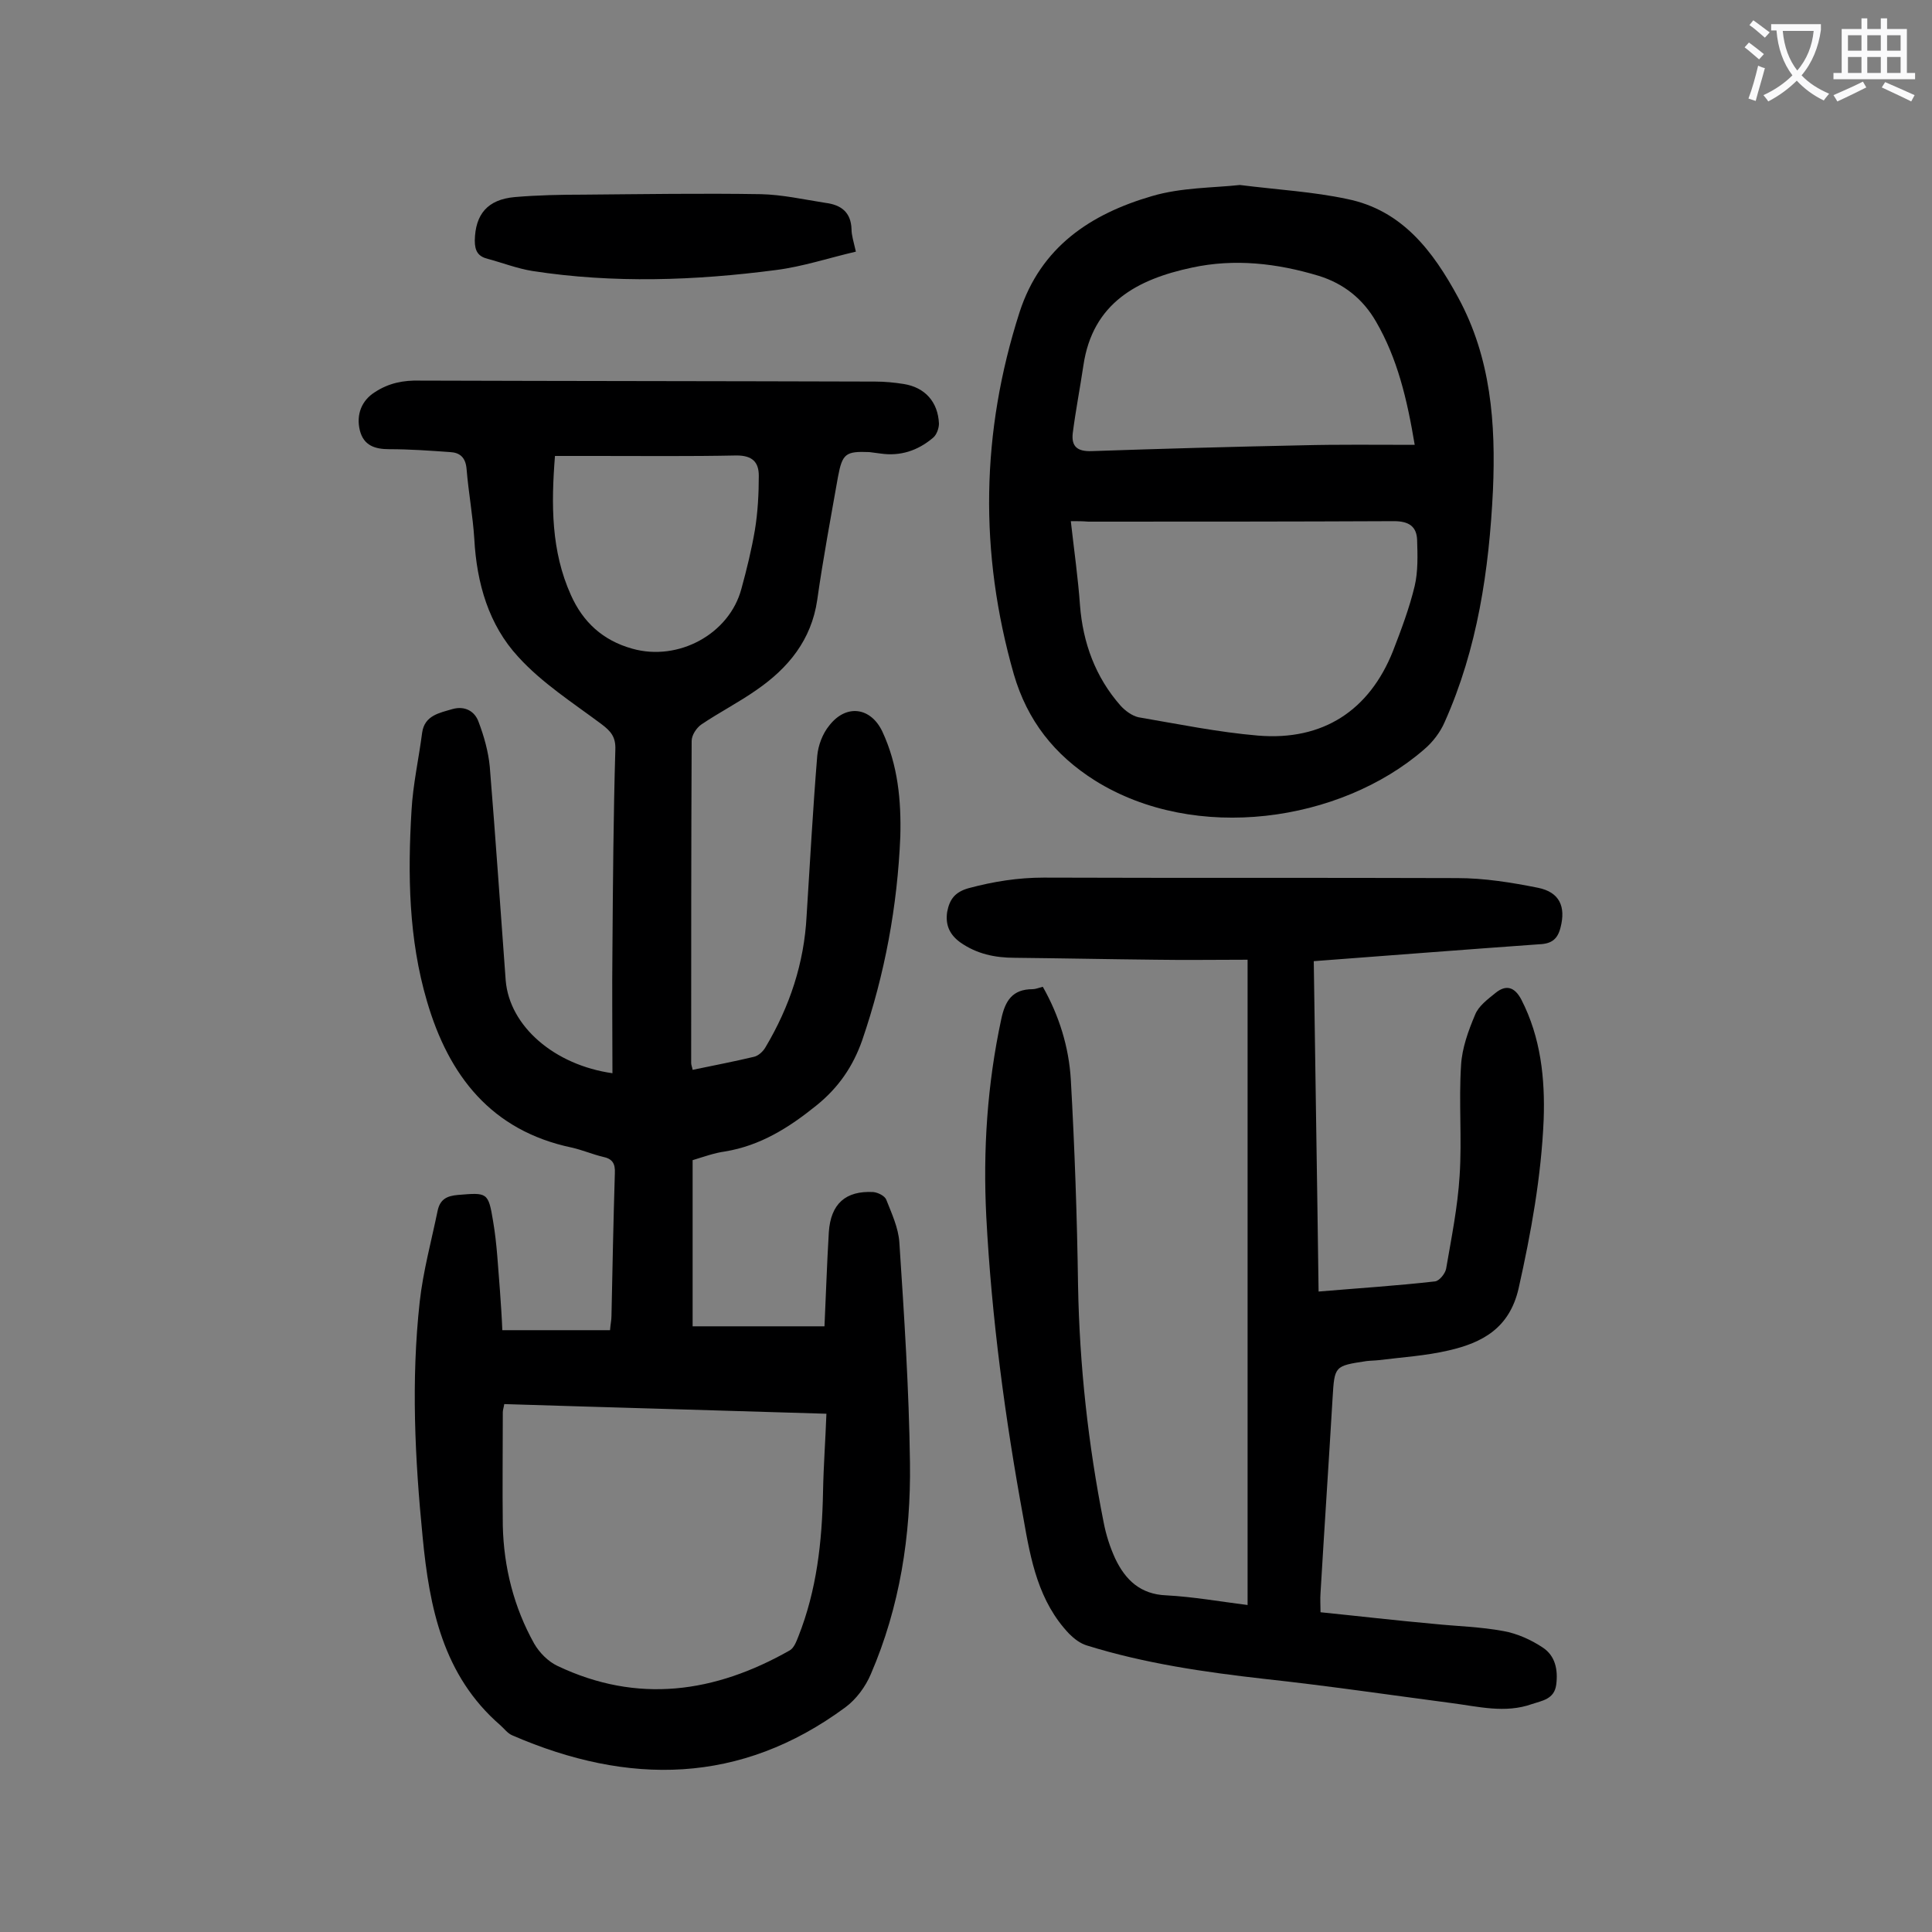
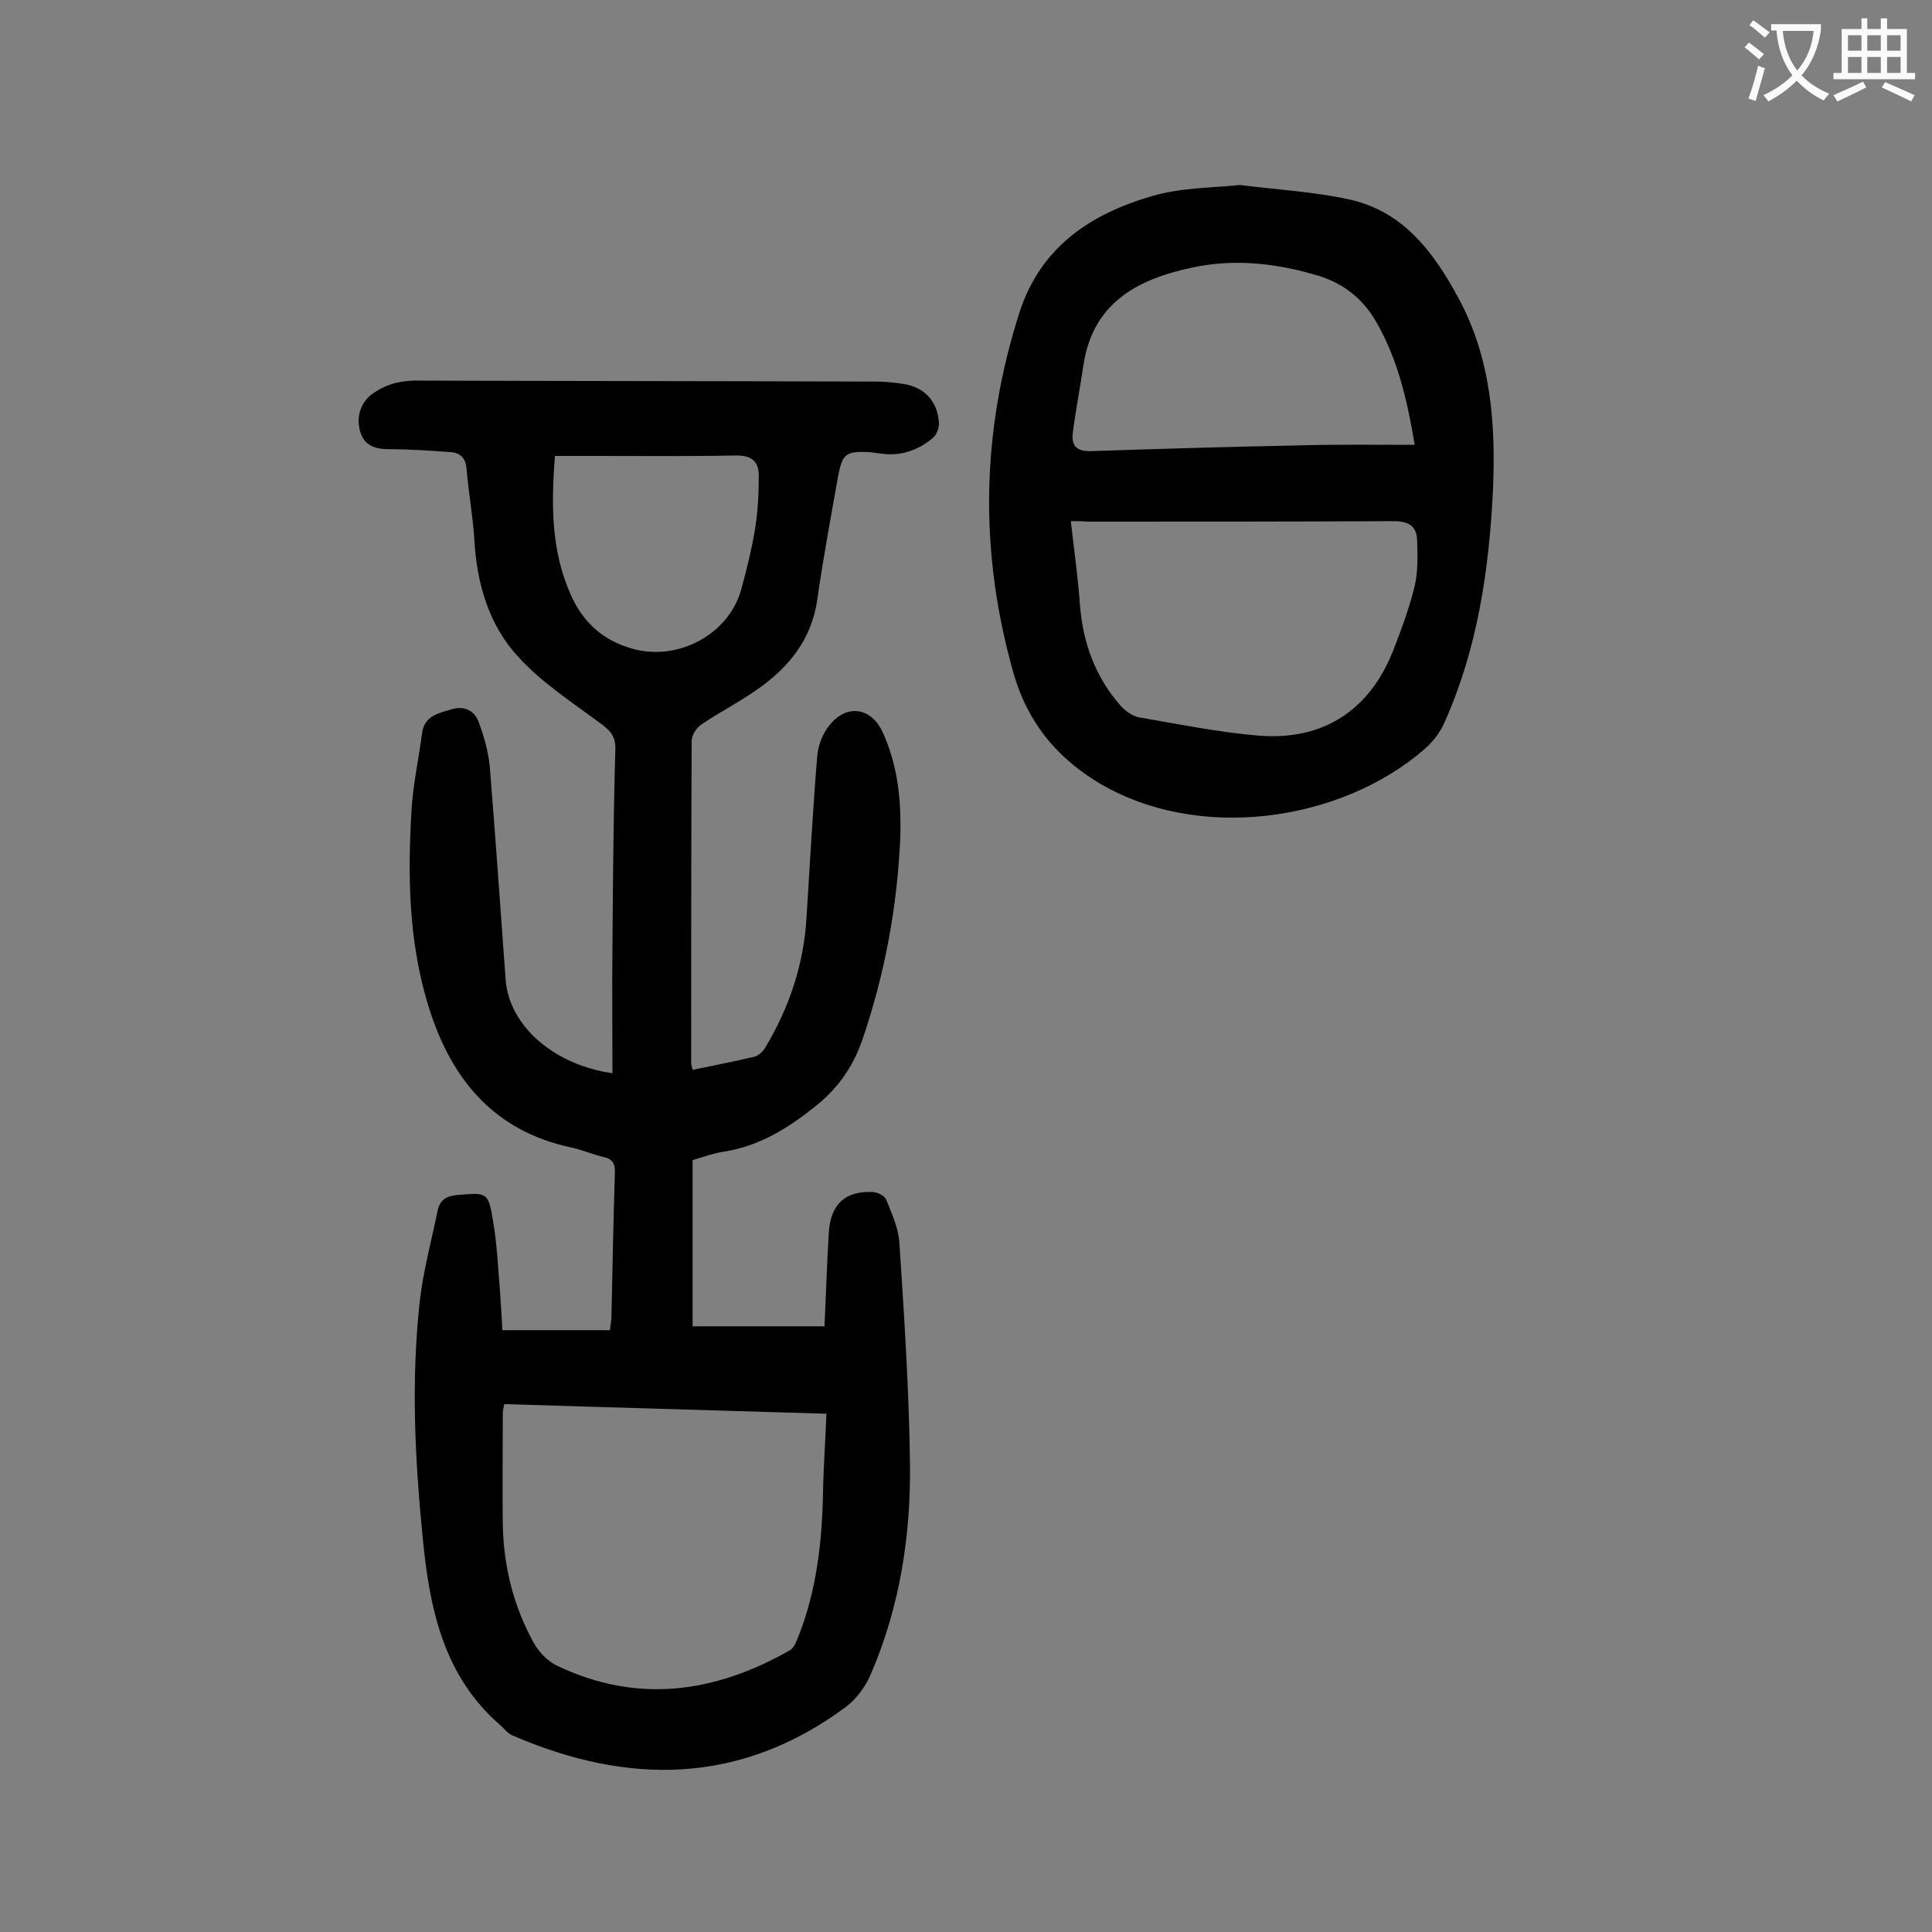
<svg xmlns="http://www.w3.org/2000/svg" enable-background="new 0 0 400 400" viewBox="0 0 400 400">
  <rect x="0" y="0" width="400" height="400" fill="#808080" stroke="none" />
  <g fill="#000001">
    <path d="m143.4 240.2v34.4h27.3c.3-6.3.5-12.9.9-19.5.4-5.9 3.5-8.6 9.2-8.3 1 .1 2.4.8 2.7 1.6 1.1 2.8 2.5 5.8 2.7 8.8 1 15.2 2 30.4 2.2 45.7.2 15-2.1 29.8-8.1 43.7-1.1 2.6-3 5.2-5.3 6.9-21.7 16-44.9 16.2-68.9 5.8-1-.4-1.7-1.4-2.5-2.1-11.9-10.3-14.7-24.4-16.1-39-1.6-16.2-2.4-32.4-.6-48.7.7-6.3 2.4-12.5 3.7-18.8.5-2.4 1.9-3.1 4.2-3.3 6.1-.5 6.3-.6 7.3 5.5.8 4.7 1 9.4 1.4 14.2.2 2.8.4 5.7.5 8.3h22.3c.1-1.3.3-2.1.3-3 .2-9.8.4-19.7.7-29.5.1-2-.5-3-2.5-3.4-2.1-.5-4.2-1.4-6.4-1.9-16.7-3.5-25.5-14.9-30-30.3-3.8-12.9-4-26.2-3.2-39.5.3-5.4 1.5-10.7 2.2-16.1.5-3.6 3.6-4.1 6.3-4.9 2.5-.7 4.6.4 5.4 2.7 1.1 2.9 2 6.1 2.3 9.2 1.2 14.7 2.2 29.5 3.3 44.3.8 9.5 10.1 17.5 22.1 19.2 0-8.7-.1-17.3 0-25.9.1-13.7.2-27.4.6-41.1.1-2.6-.9-3.8-2.9-5.3-5.9-4.4-12.3-8.5-17.2-13.9-6.1-6.6-8.6-15.2-9.1-24.4-.3-4.8-1.2-9.6-1.6-14.5-.2-2.4-1.4-3.4-3.4-3.5-4.2-.3-8.4-.6-12.6-.6-2.9 0-5.3-.7-6.1-3.9-.8-3.3.4-6.2 3.1-7.9 2.9-1.9 5.9-2.5 9.4-2.4 31.4.1 62.8.1 94.2.2 2 0 4 .2 5.9.5 4.4.7 7.1 3.7 7.3 8.2 0 1-.5 2.4-1.3 3-3.1 2.6-6.7 3.8-10.8 3.2-.8-.1-1.5-.2-2.3-.3-4.9-.2-5.6.3-6.5 5.1-1.5 8.5-3.1 17-4.3 25.5-1.2 8.3-6 14.1-12.5 18.6-3.7 2.6-7.8 4.7-11.5 7.2-1 .7-2 2.2-2 3.4-.1 22.2-.1 44.5-.1 66.7 0 .4.2.8.3 1.4 4.3-.9 8.5-1.7 12.7-2.7.9-.2 1.9-1.1 2.4-2 5-8.4 8-17.4 8.5-27.2.7-11 1.3-22.1 2.2-33.1.2-2.2 1.1-4.6 2.5-6.3 3.5-4.5 8.6-3.8 11 1.3 3.2 6.9 3.9 14.2 3.7 21.7-.6 14.4-3.2 28.5-7.9 42.2-1.9 5.4-4.9 9.8-9.5 13.5-5.7 4.6-11.6 8.3-18.9 9.5-2.2.3-4.4 1.1-6.7 1.8zm-39 50.5c-.1.7-.3 1.2-.3 1.7 0 7.8-.1 15.7 0 23.5.2 8.6 2.3 16.9 6.5 24.4 1.1 1.9 2.9 3.7 4.8 4.6 16.6 7.9 32.6 5.6 48.1-3.2.9-.5 1.4-1.9 1.8-2.9 3.8-9.6 4.9-19.6 5.1-29.9.1-5.4.5-10.7.7-16.2-22.4-.7-44.5-1.3-66.7-2zm10.5-196.3c-.8 10.1-.8 19.7 3.3 28.8 2.5 5.6 6.6 9.4 12.7 11.1 9.5 2.7 20.1-3 22.6-12.4 1.1-4 2.1-8.1 2.8-12.2.6-3.7.8-7.5.8-11.2 0-2.8-1.3-4.2-4.6-4.2-9.7.2-19.4.1-29.2.1-2.6 0-5.3 0-8.4 0z" />
-     <path d="m273.4 333.8c7.9.8 15.6 1.7 23.4 2.4 4.8.5 9.7.6 14.5 1.5 2.8.5 5.7 1.8 8.1 3.4 2.6 1.7 3.2 4.6 2.8 7.7-.4 3-2.9 3.3-5 4-5.6 2-11.2.5-16.7-.2-12.9-1.7-25.8-3.6-38.7-5-12.4-1.4-24.8-3.2-36.7-6.9-1.4-.4-2.7-1.4-3.7-2.4-6.4-6.7-8-15.3-9.5-23.9-3.8-20.7-6.6-41.5-7.7-62.5-.7-13.8.2-27.4 3.1-40.9.8-3.8 2.3-6.2 6.5-6.2.6 0 1.3-.3 2.1-.5 3.4 6 5.4 12.5 5.8 19.2.8 14.2 1.3 28.5 1.5 42.7.3 16.5 2.1 32.9 5.3 49 .5 2.6 1.3 5.1 2.4 7.5 2.1 4.4 5.2 7.4 10.6 7.6 5.6.3 11.2 1.3 16.8 2 0-44.5 0-88.7 0-133.6-6.7 0-12.8.1-19 0-9.7-.1-19.5-.3-29.2-.4-4.1 0-7.9-.8-11.3-3.2-2.2-1.6-3.1-3.6-2.7-6.3.5-2.6 1.6-4.1 4.4-4.9 5.2-1.4 10.3-2.2 15.6-2.2 28.5.1 57.1 0 85.6.1 5.6 0 11.2.9 16.7 2 4.5.9 5.8 3.9 4.7 8.2-.6 2.4-1.8 3.4-4.4 3.5-15.4 1.1-30.8 2.3-46.7 3.5.3 22.3.7 45.1 1 68.4 8.3-.7 16.2-1.2 24.1-2.1.9-.1 2.1-1.6 2.3-2.6 1.1-6.4 2.4-12.8 2.8-19.3.5-7.6-.2-15.3.3-22.9.2-3.5 1.5-7.1 2.9-10.4.7-1.8 2.6-3.2 4.2-4.5 2.2-1.8 4-1.3 5.4 1.4 4 7.8 4.9 16.3 4.6 24.8-.5 11.8-2.6 23.4-5.2 35-1.9 8.2-7.5 11.2-14.5 12.8-4.7 1.1-9.6 1.4-14.4 2-.9.1-1.8.1-2.6.2-6.6 1-6.6 1-7 7.6-.8 13.5-1.7 26.9-2.5 40.4-.1 1.3 0 2.4 0 4z" />
    <path d="m256.7 38.3c8 1 15.2 1.4 22.2 2.9 11.4 2.3 17.8 10.8 23 20.4 6.8 12.5 7.8 26.1 7.2 39.9-.8 16.5-3.2 32.8-10 48-.9 2.1-2.5 4.2-4.3 5.7-17.3 15-47.3 19.4-68.1 6.4-8.4-5.3-14-12.4-16.8-22-7.2-25.2-6.8-50.1 1.2-75 4.4-13.5 14.7-20.3 27.4-24 6.1-1.8 12.7-1.7 18.2-2.3zm-35 69.6c.7 6.2 1.5 11.8 1.9 17.4.6 7.8 3.2 14.9 8.4 20.8 1 1.1 2.4 2.1 3.7 2.4 8.2 1.4 16.5 3.1 24.8 3.8 13.4 1.1 23-5.2 27.9-17.5 1.7-4.4 3.4-8.9 4.5-13.5.7-3 .6-6.3.5-9.5-.1-2.8-1.7-3.9-4.8-3.9-21.1.1-42.2.1-63.3.1-1.1-.1-2.2-.1-3.6-.1zm71.2-15.8c-1.6-9.6-3.6-17.9-8-25.5-2.7-4.7-6.7-7.9-11.9-9.5-8.6-2.6-17.4-3.6-26.2-1.7-11.3 2.4-20.6 7.3-22.5 20.3-.7 4.7-1.6 9.3-2.2 14-.3 2.7.9 3.8 3.9 3.7 14.5-.5 28.9-.9 43.4-1.2 7.7-.2 15.3-.1 23.5-.1z" />
-     <path d="m177.2 52.1c-5.6 1.3-11 3.1-16.5 3.8-16.8 2.2-33.7 2.8-50.5.2-3.1-.5-6.2-1.7-9.2-2.5-2-.5-2.7-1.6-2.7-3.8.1-5.4 2.6-8.5 8.3-9 4.7-.4 9.5-.5 14.2-.5 12.2-.1 24.5-.3 36.7-.1 4.5.1 8.9 1.1 13.4 1.8 3.2.4 5.3 1.9 5.4 5.5 0 1.2.4 2.4.9 4.6z" />
  </g>
  <path d="m362.1 8.8c1.1.8 2.1 1.6 3.1 2.4l-1 1.1c-1.3-1.1-2.3-2-3-2.5zm1.9 4.8c.5.2.9.4 1.4.5-.6 2.3-1.3 4.5-1.9 6.8l-1.5-.5c.8-2.1 1.4-4.3 2-6.8zm-1-9.4c1.3.9 2.4 1.8 3.4 2.5l-1 1.1c-1.4-1.2-2.4-2.1-3.2-2.6zm3.7 2.2v-1.4h10.3v1.2c-.5 3.6-1.8 6.8-4 9.4 1.5 1.6 3.4 2.8 5.7 3.8-.3.4-.7.8-1.1 1.4-2.3-1.1-4.1-2.5-5.6-4.1-1.6 1.6-3.6 3.1-5.9 4.3-.3-.5-.7-.9-1-1.3 2.4-1.1 4.4-2.5 6-4.1-1.9-2.5-3-5.6-3.3-9.3h-1.1zm8.8 0h-6.4c.3 3.3 1.3 6 3 8.2 2-2.3 3.1-5.1 3.4-8.2z" fill="#fafafb" />
  <path d="m385.3 3.8h1.3v2.2h2.8v-2.2h1.3v2.2h4.1v9.1h1.7v1.3h-16.9v-1.3h1.7v-9.1h4.1v-2.2zm.4 13.1.7 1.2c-1.8.9-3.8 1.9-6 2.9-.2-.4-.5-.8-.8-1.3 2.3-1 4.3-1.9 6.1-2.8zm-3.1-6.4h2.8v-3.2h-2.8zm0 4.6h2.8v-3.3h-2.8zm4-4.6h2.8v-3.2h-2.8zm0 4.6h2.8v-3.3h-2.8zm3.7 1.9c2.1.9 4.1 1.8 6.1 2.7l-.7 1.3c-2.2-1.1-4.2-2-6.1-2.9zm3.2-9.7h-2.8v3.2h2.8zm-2.8 7.8h2.8v-3.3h-2.8z" fill="#fafafb" />
</svg>